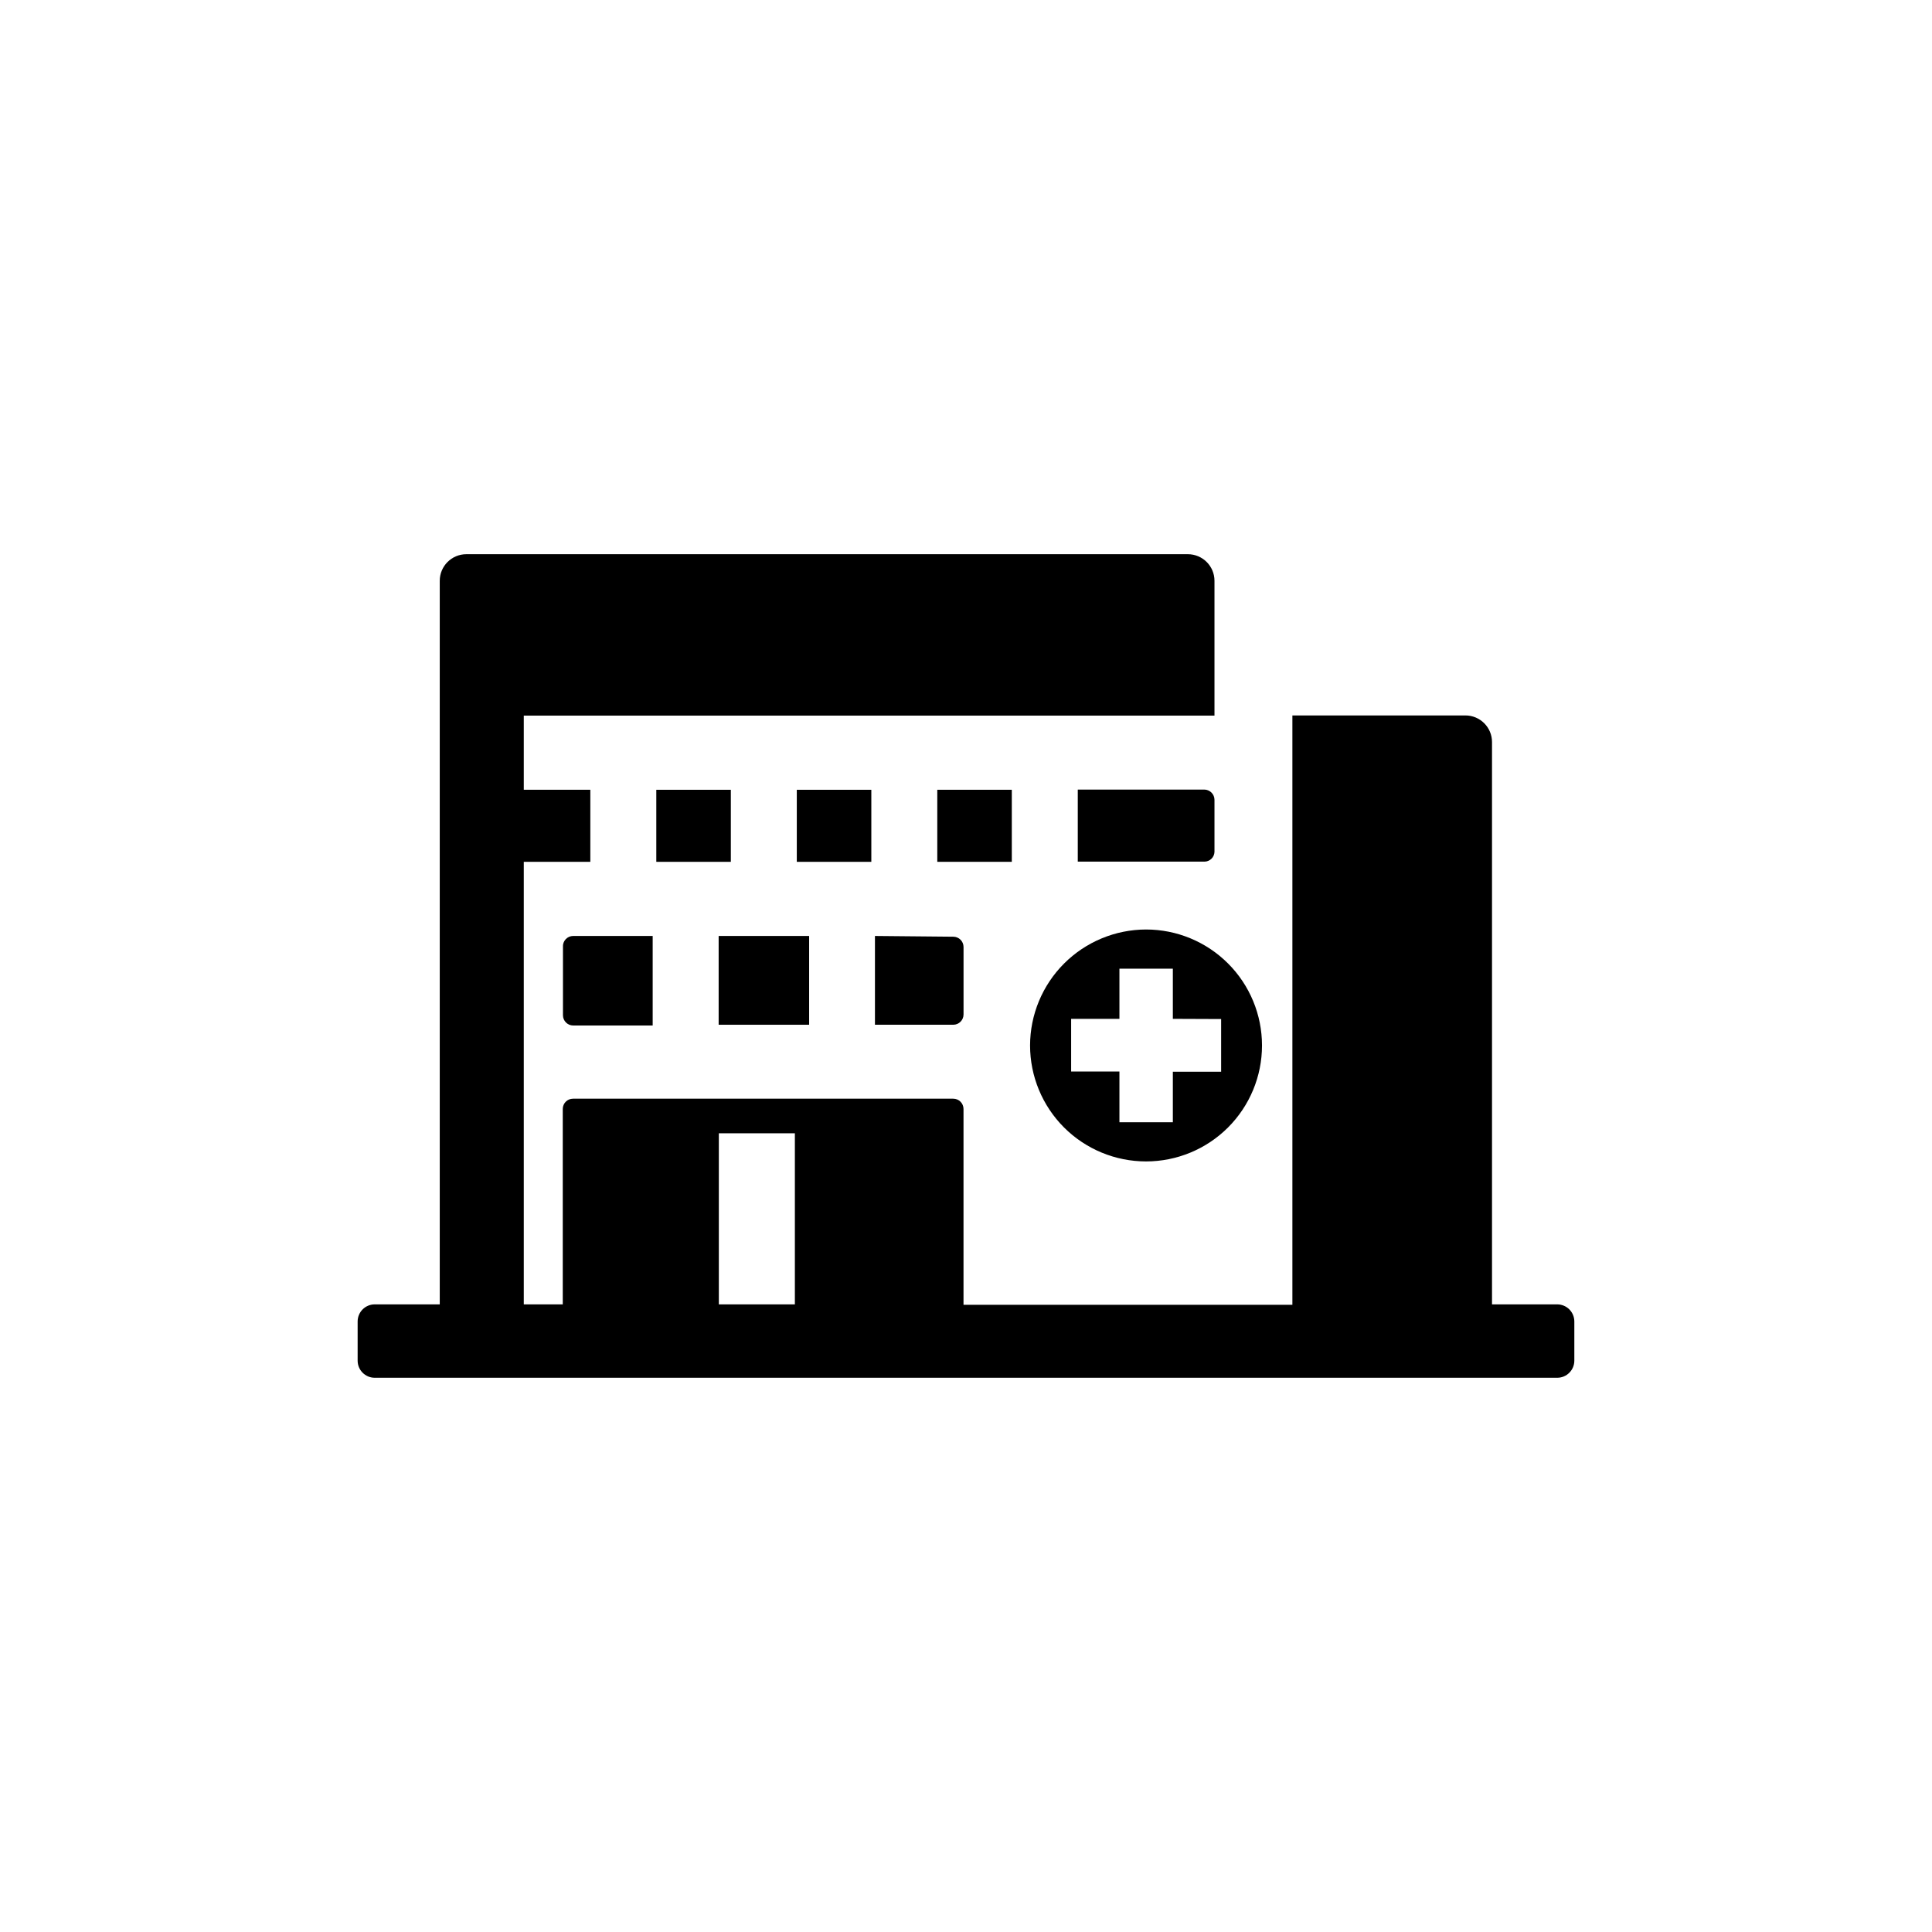
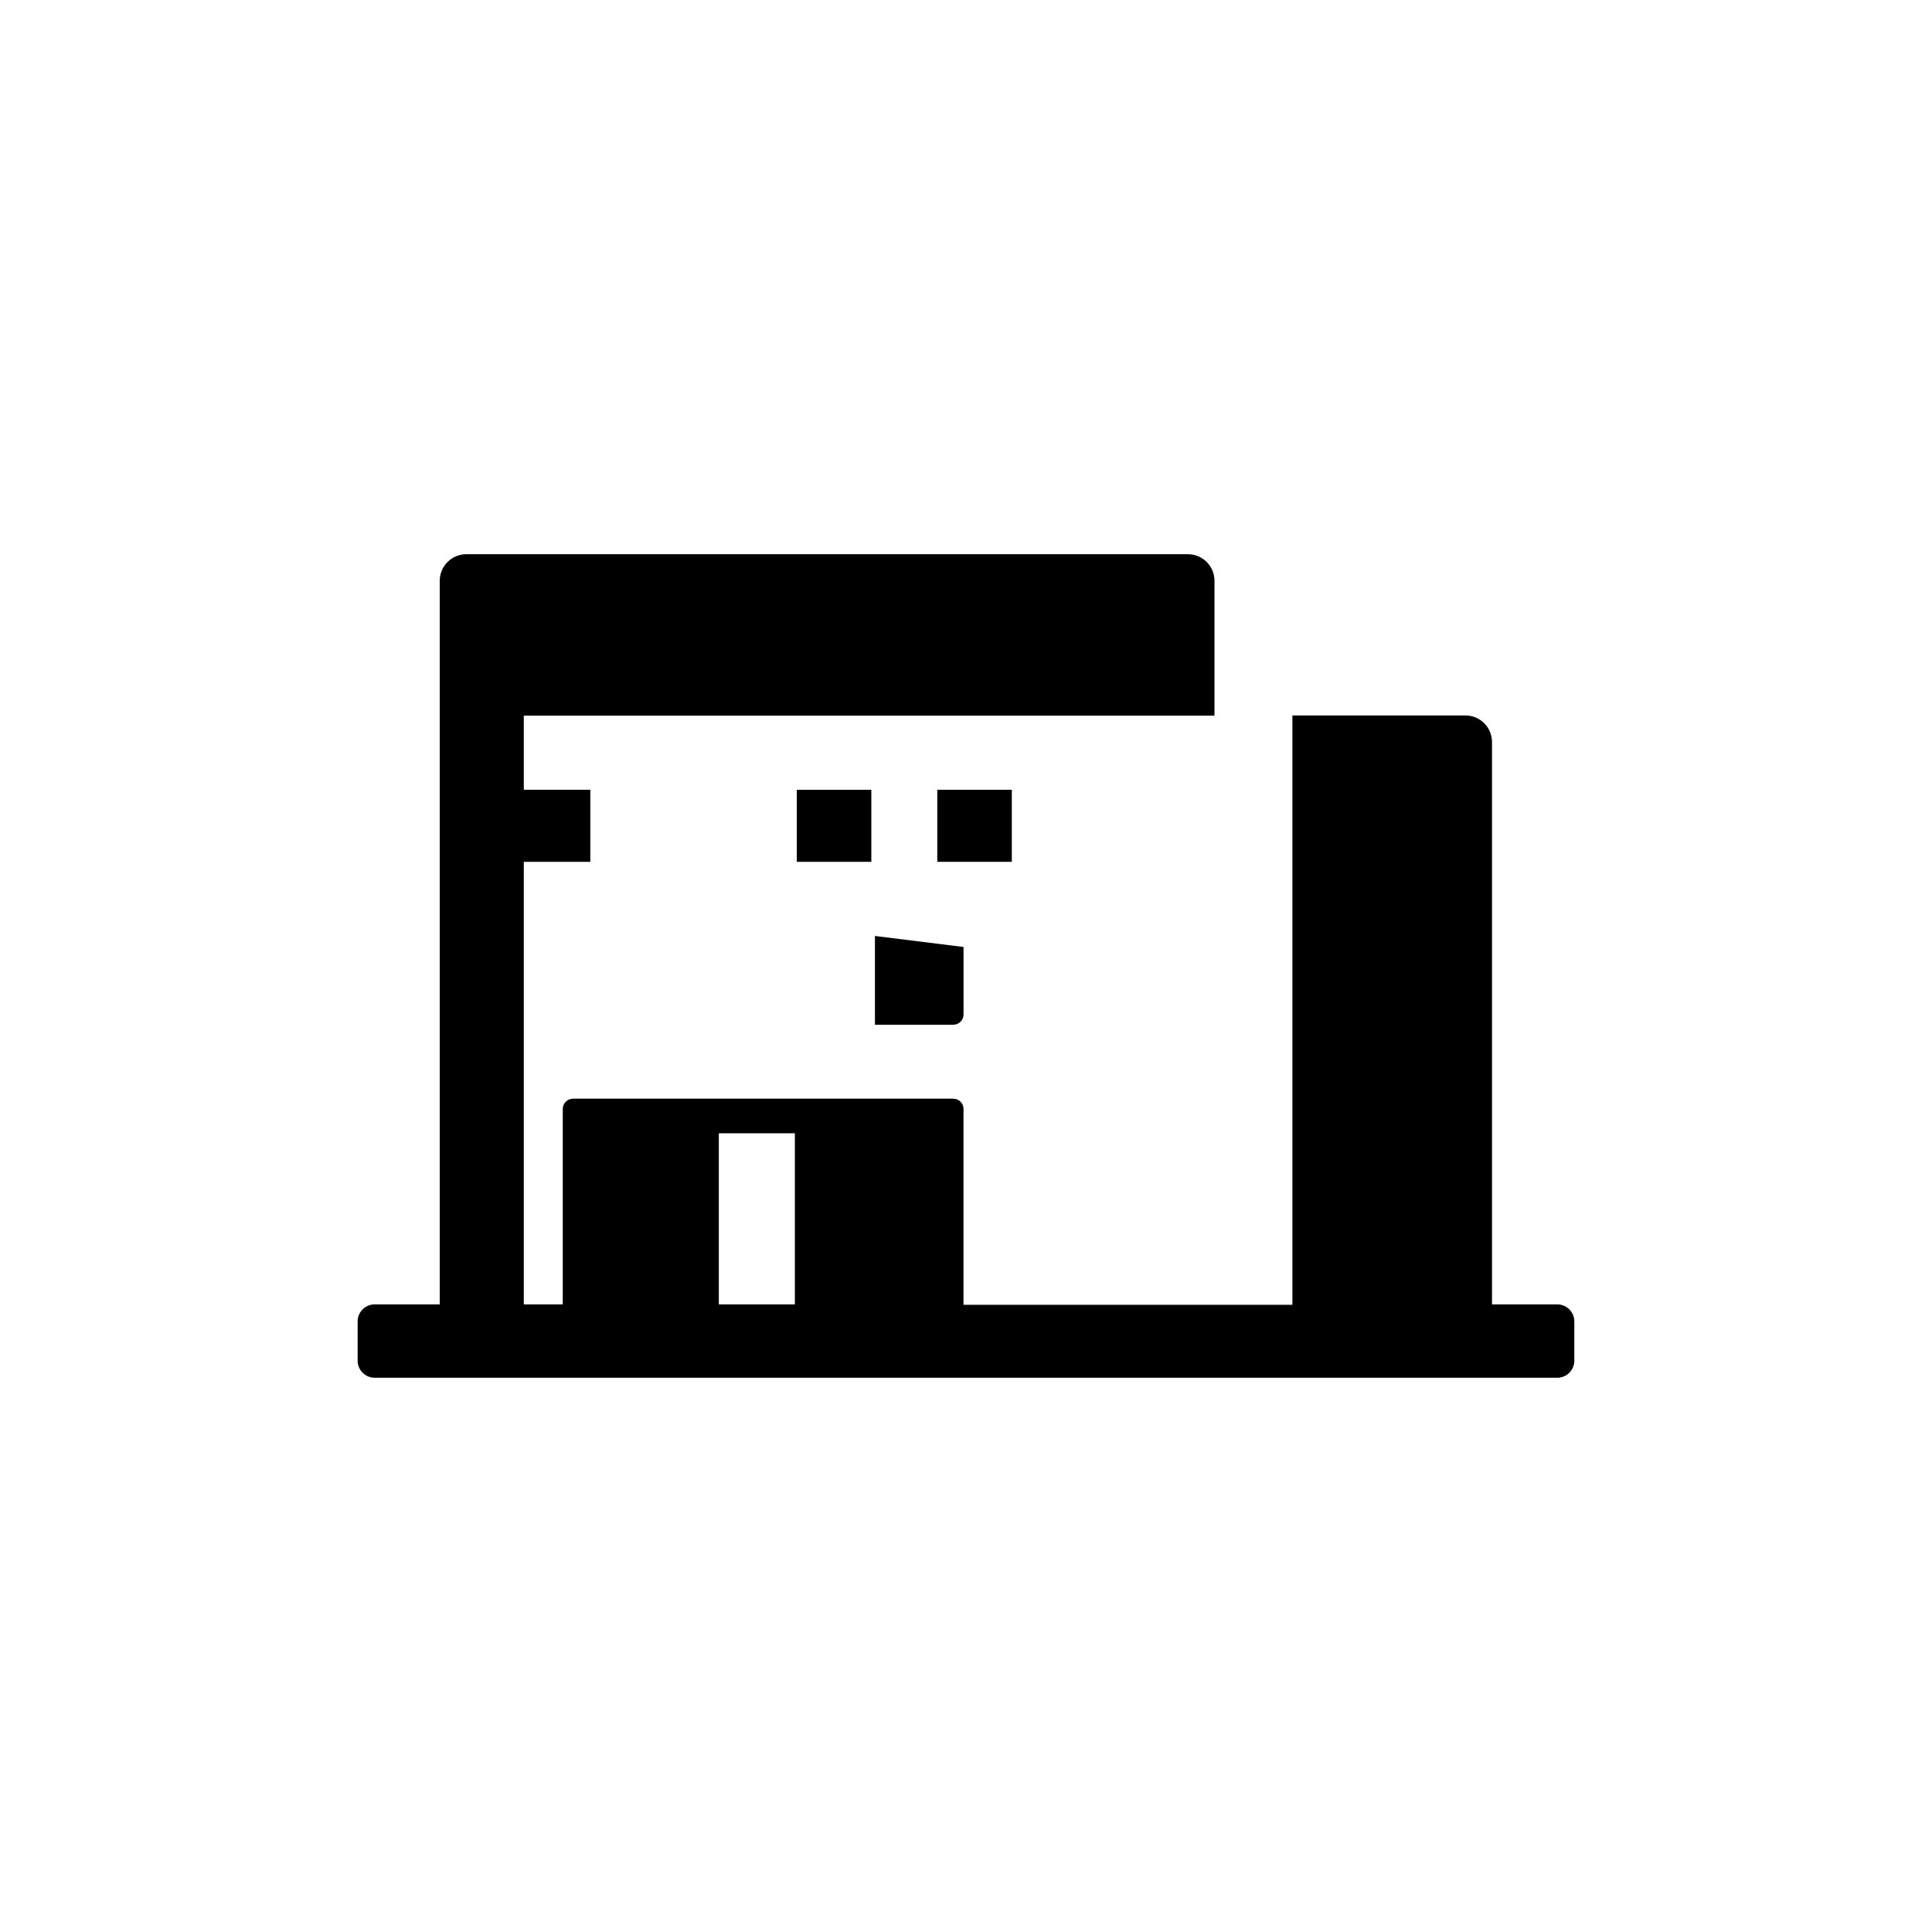
<svg xmlns="http://www.w3.org/2000/svg" fill="#000000" width="800px" height="800px" version="1.1" viewBox="144 144 512 512">
  <g>
-     <path d="m416.98 421.06c0 8.148 3.238 15.965 9 21.73 5.766 5.762 13.582 9 21.734 9 8.148 0 15.965-3.238 21.73-9 5.762-5.766 9-13.582 9-21.73 0-8.152-3.238-15.969-9-21.73-5.766-5.766-13.582-9.004-21.73-9.004-8.148 0.016-15.957 3.258-21.719 9.016-5.762 5.762-9.004 13.57-9.016 21.719zm50.633-7.004v13.957h-12.797v13.402l-14.156-0.004v-13.449h-12.797v-13.957h12.797v-13.301h14.156v13.301z" />
-     <path d="m465.85 369.77v-13.805c0-1.5-1.219-2.719-2.723-2.719h-33.504v19.094h33.656c1.398-0.051 2.516-1.172 2.57-2.57z" />
    <path d="m412.14 372.39v-19.094h-19.75v19.094z" />
-     <path d="m293.19 394.96v18.086c0 1.504 1.219 2.723 2.719 2.723h21.059v-23.73h-21.059c-0.758-0.004-1.48 0.312-1.996 0.867-0.52 0.555-0.781 1.297-0.723 2.055z" />
    <path d="m355.16 353.3h19.75v19.094h-19.75z" />
-     <path d="m317.93 353.3h19.75v19.094h-19.75z" />
-     <path d="m334.45 392.04h23.98v23.527h-23.98z" />
-     <path d="m375.87 392.04v23.527h20.758-0.004c1.504 0 2.723-1.219 2.723-2.723v-17.883c0-1.504-1.219-2.723-2.723-2.723z" />
+     <path d="m375.87 392.04v23.527h20.758-0.004c1.504 0 2.723-1.219 2.723-2.723v-17.883z" />
    <path d="m556.68 489.68h-17.281v-149.03c0-3.894-3.156-7.051-7.055-7.051h-45.848v156.18h-87.156v-51.891c0-1.504-1.219-2.723-2.723-2.723h-100.76c-1.5 0-2.719 1.219-2.719 2.723v51.789h-10.328v-117.29h17.633v-19.094h-17.633v-19.648h183.04v-35.723c0-3.894-3.16-7.051-7.055-7.051h-191.2c-3.894 0-7.055 3.156-7.055 7.051v191.75h-17.23c-2.504 0-4.531 2.031-4.531 4.535v10.379c0 2.504 2.027 4.535 4.531 4.535h313.37c2.504 0 4.535-2.031 4.535-4.535v-10.379c0-1.203-0.48-2.356-1.328-3.207-0.852-0.848-2.004-1.328-3.207-1.328zm-202.03 0h-20.152v-45.344h20.152z" />
  </g>
</svg>